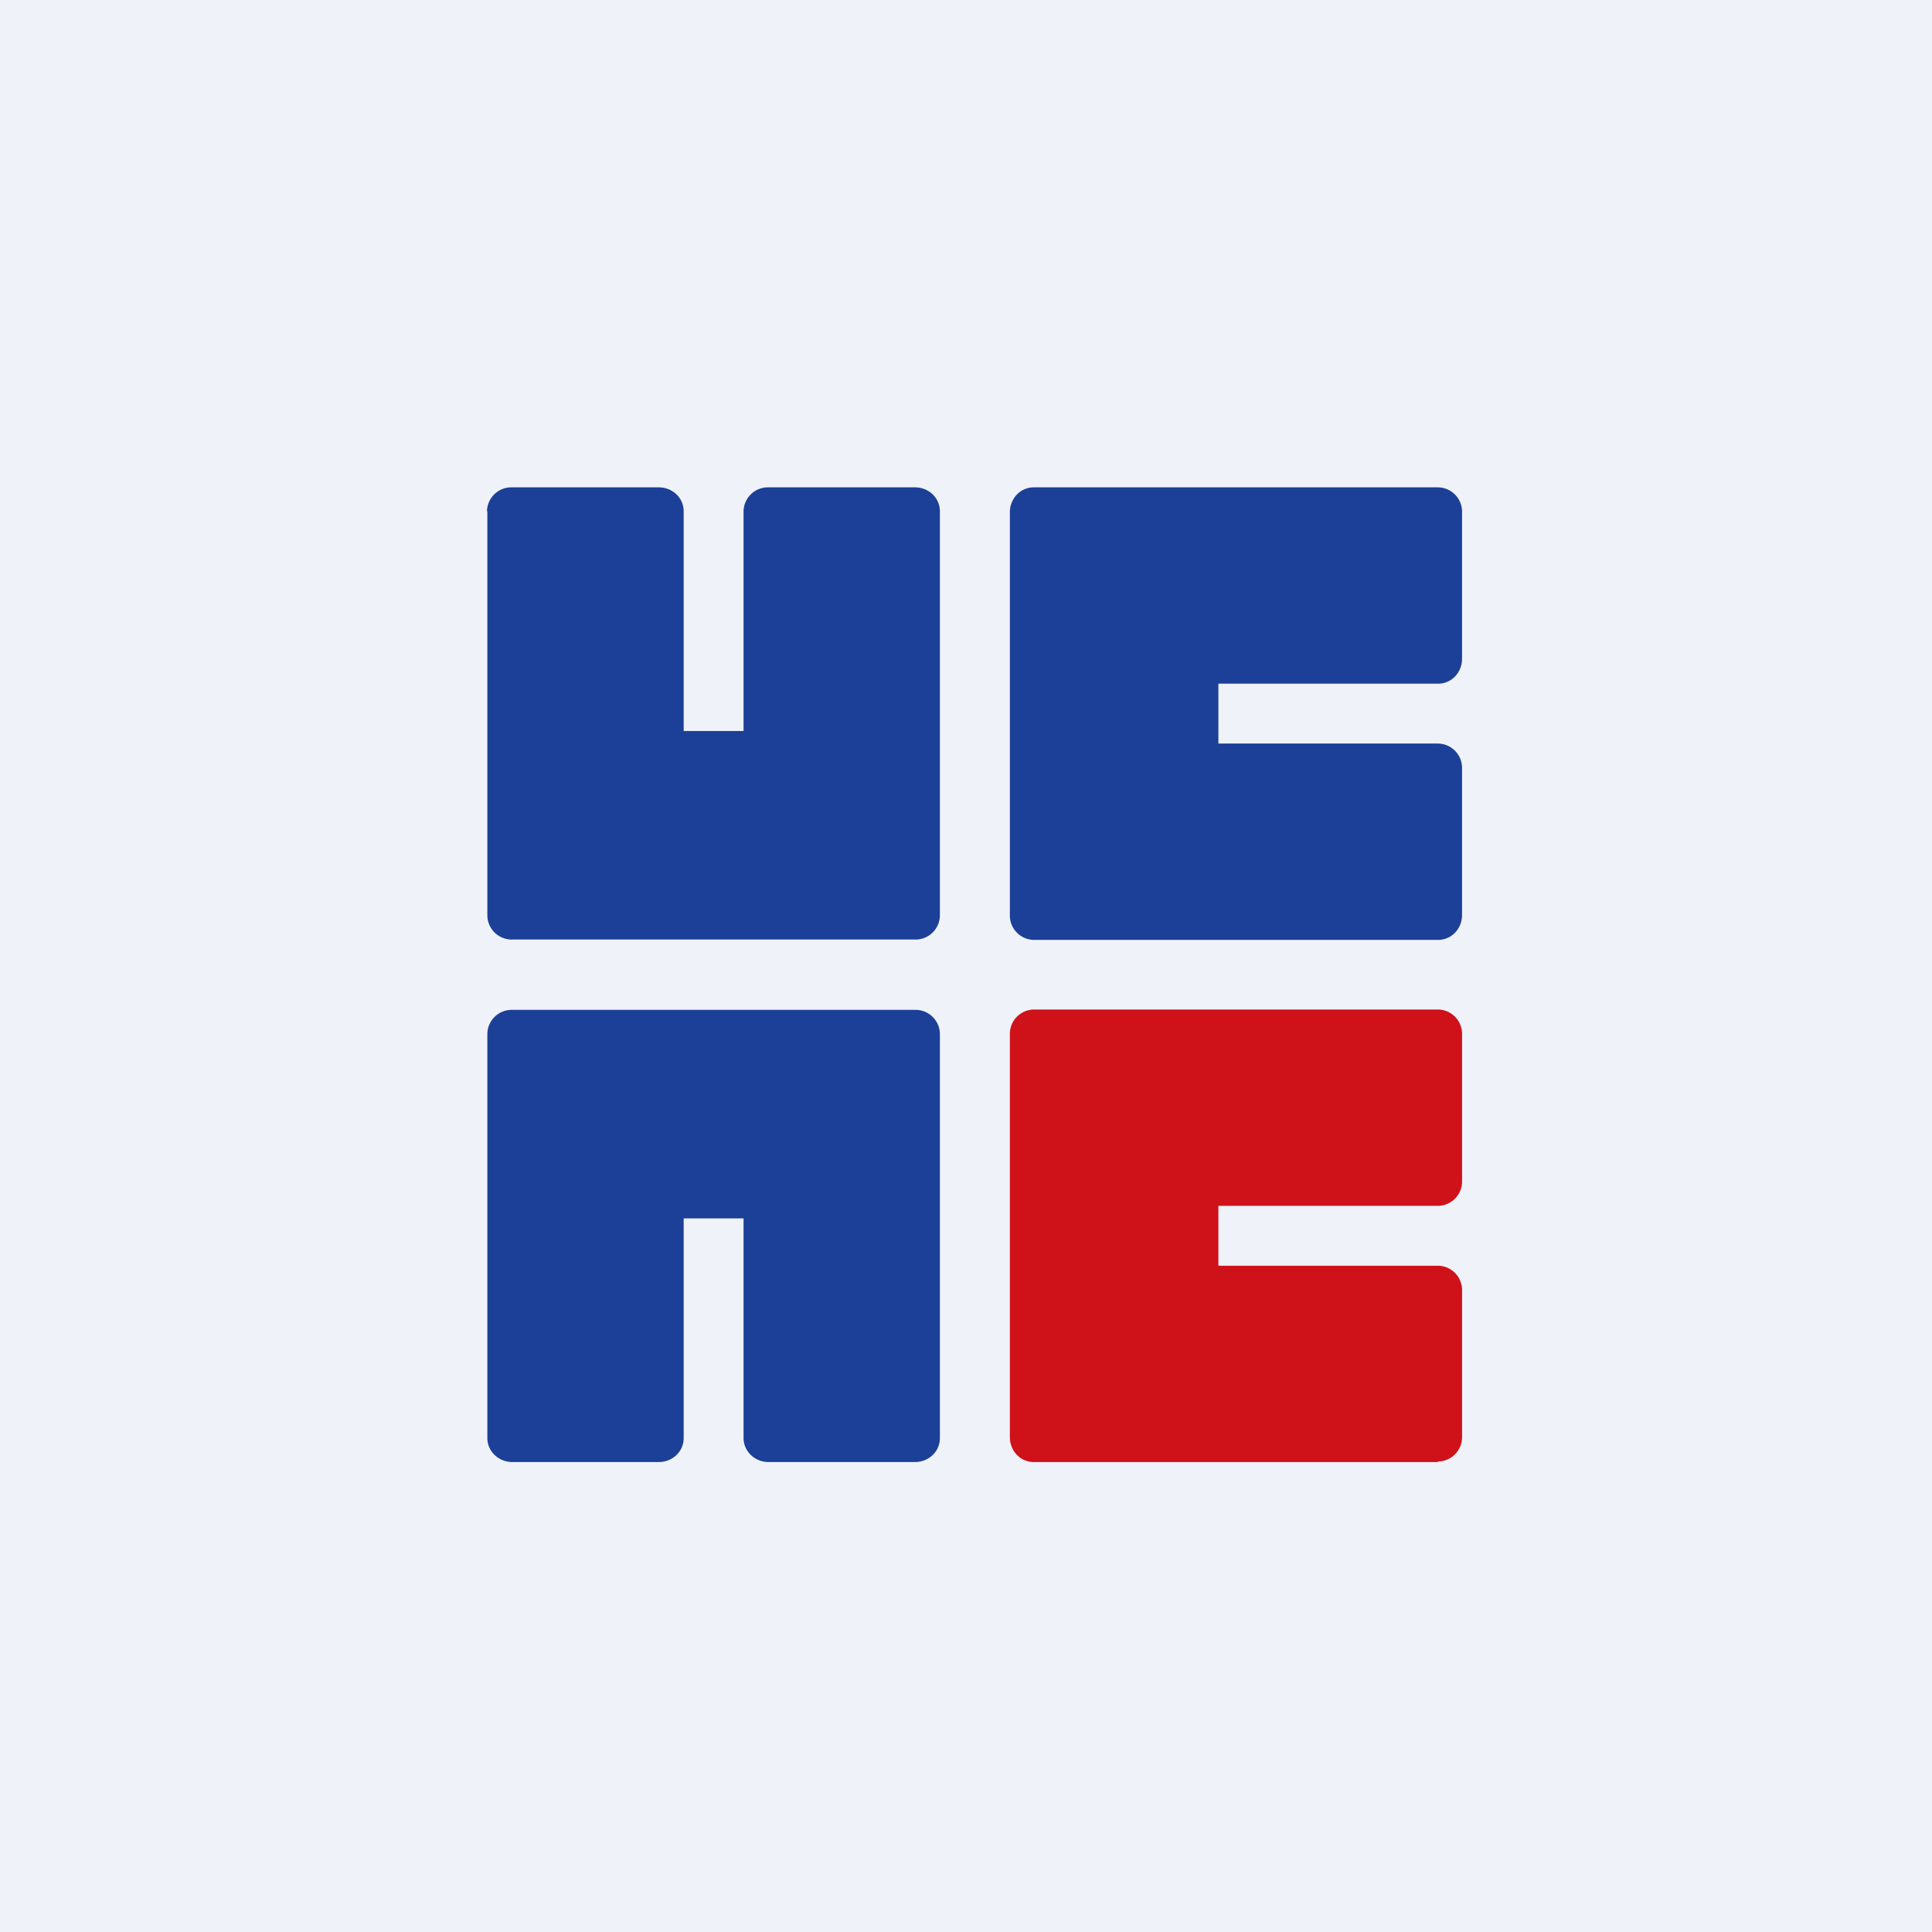
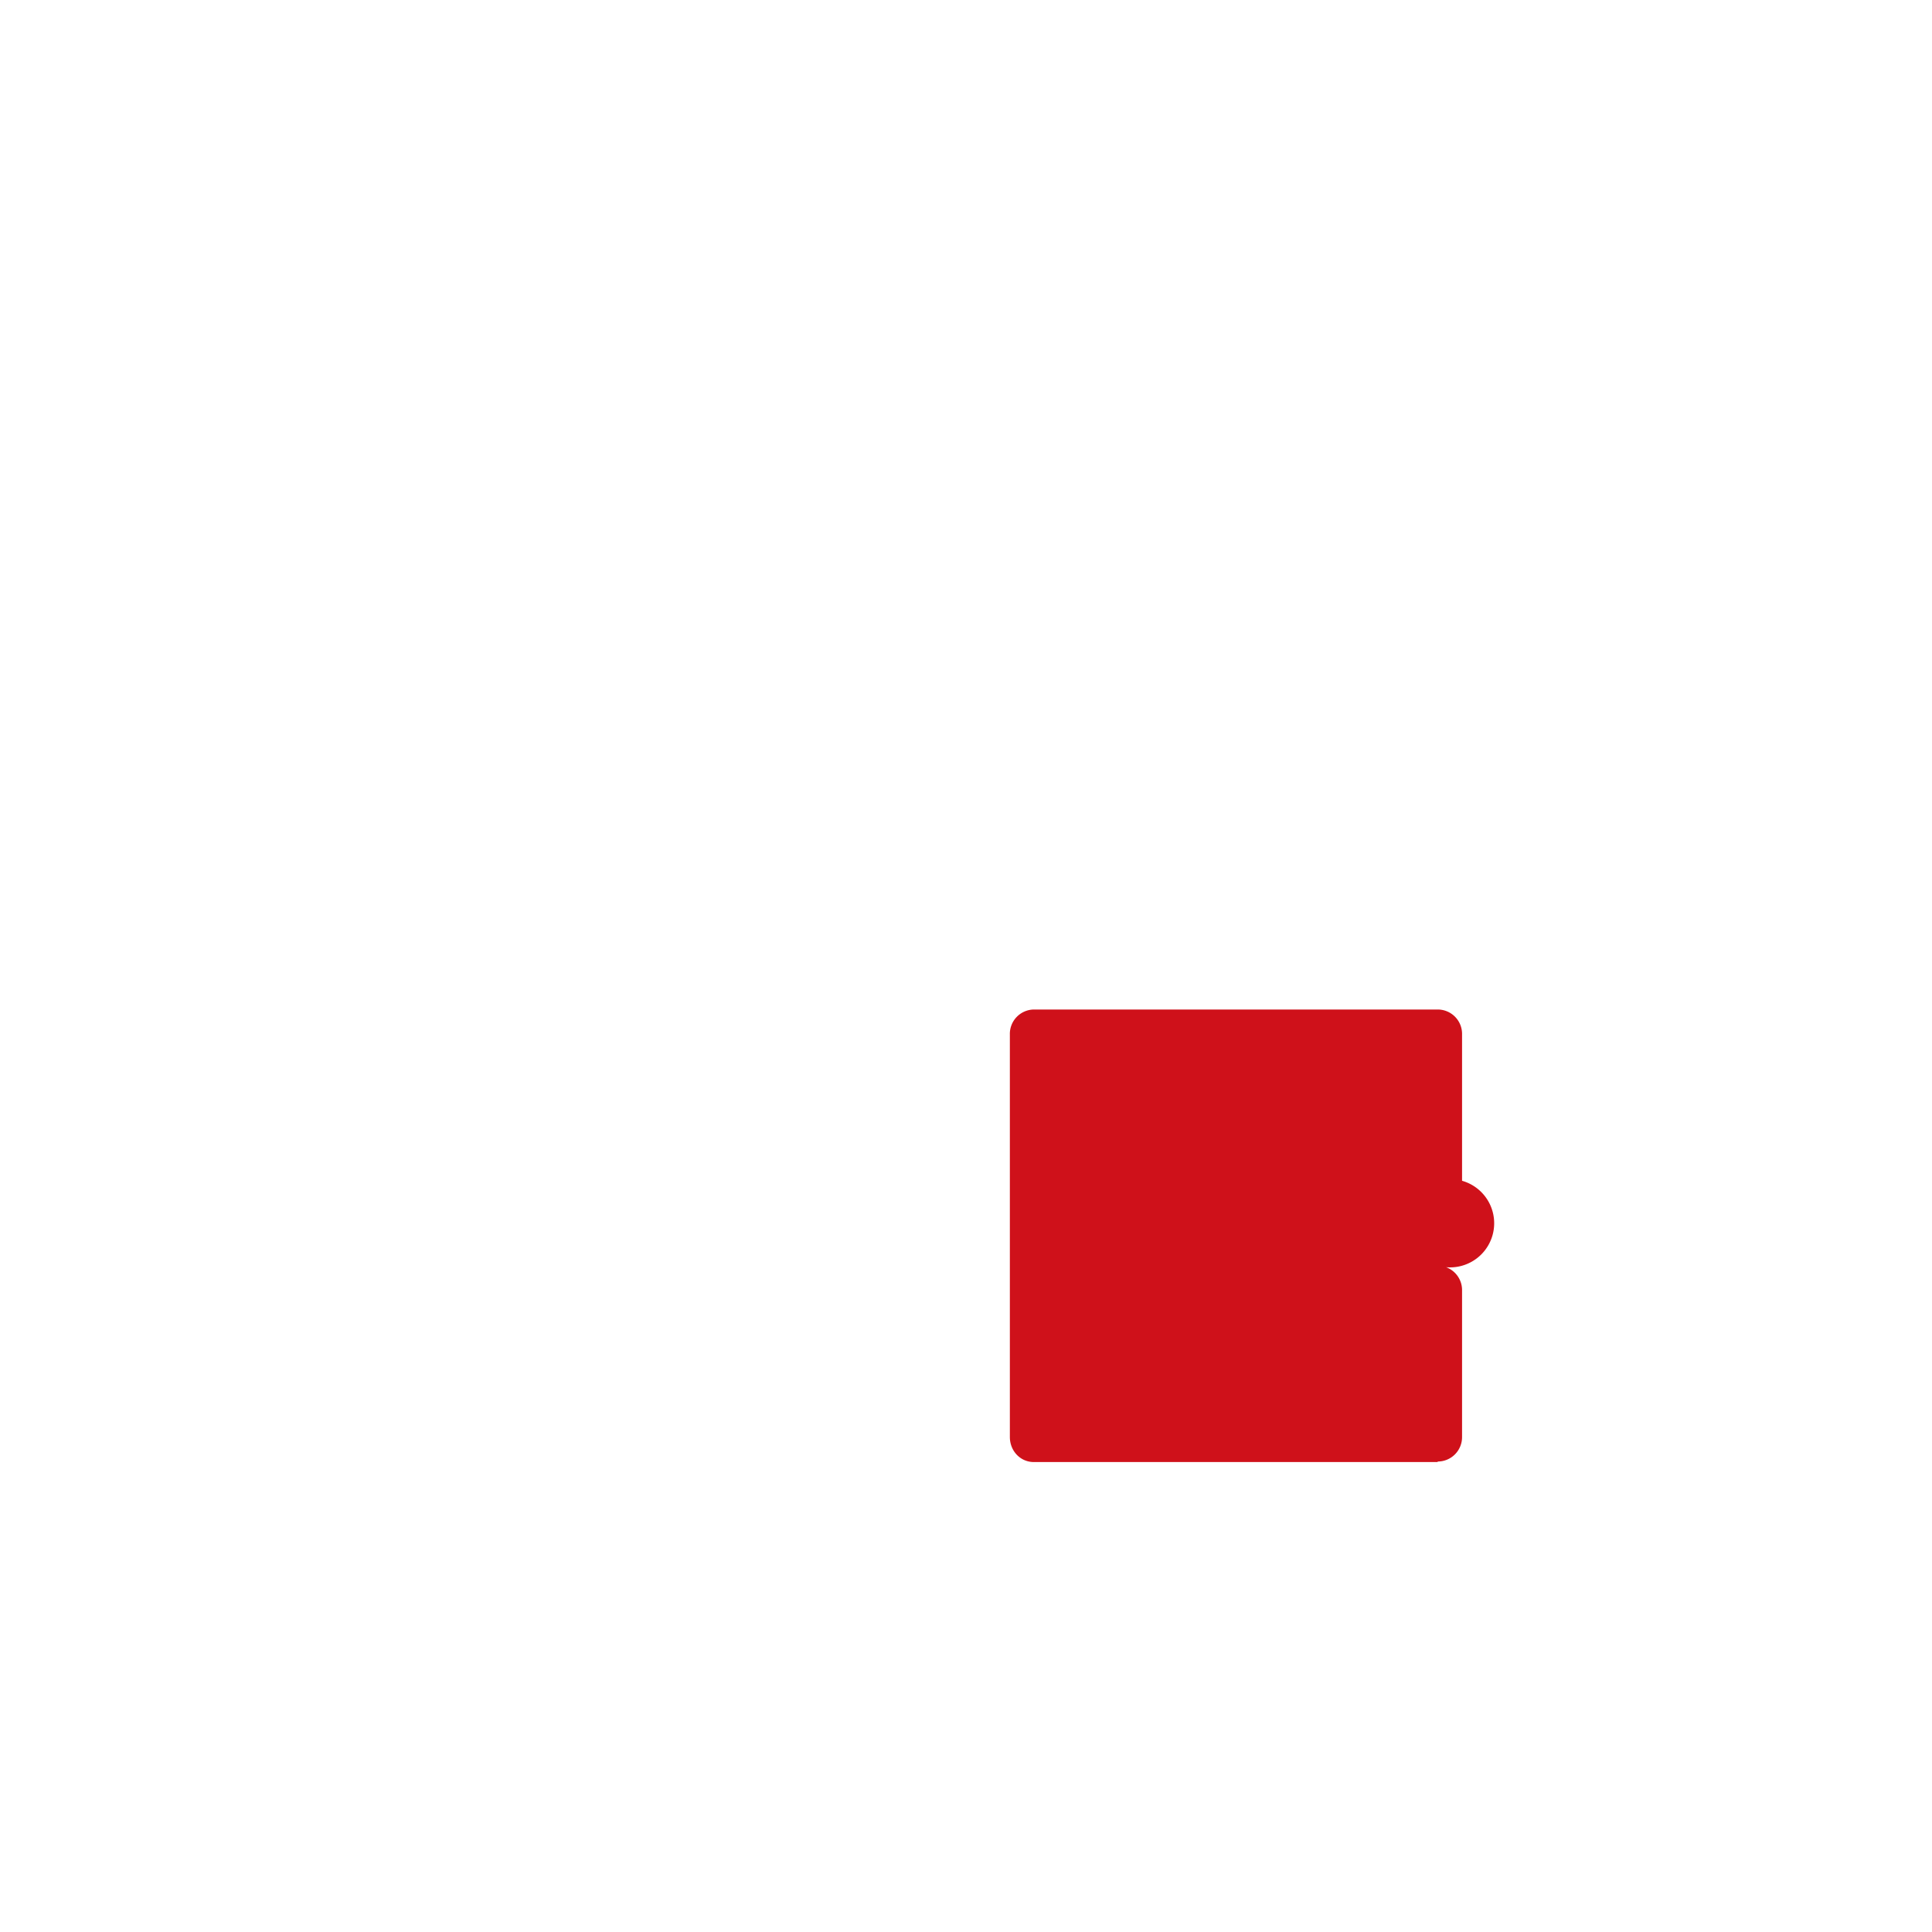
<svg xmlns="http://www.w3.org/2000/svg" viewBox="0 0 55.5 55.5">
-   <path d="M 0,0 H 55.5 V 55.5 H 0 Z" fill="rgb(239, 242, 248)" />
-   <path d="M 13.99,14.675 A 0.7,0.7 0 0,1 14.72,14 H 18.92 C 19.32,14 19.64,14.3 19.64,14.69 V 21 H 21.36 V 14.69 A 0.7,0.7 0 0,1 22.08,14 H 26.28 C 26.68,14 27,14.3 27,14.69 V 26.3 A 0.7,0.7 0 0,1 26.28,26.99 H 14.72 A 0.7,0.7 0 0,1 14,26.3 V 14.7 Z M 41.31,14 A 0.7,0.7 0 0,1 42,14.72 V 18.92 C 42,19.32 41.7,19.64 41.31,19.64 H 35 V 21.36 H 41.31 A 0.7,0.7 0 0,1 42,22.08 V 26.28 C 42,26.68 41.7,27 41.31,27 H 29.7 A 0.7,0.7 0 0,1 29.01,26.28 V 14.72 C 29.01,14.32 29.31,14 29.7,14 H 41.3 Z M 14,41.31 C 14,41.69 14.32,42 14.72,42 H 18.92 C 19.32,42 19.64,41.7 19.64,41.31 V 35 H 21.36 V 41.31 C 21.36,41.69 21.68,42 22.08,42 H 26.28 C 26.68,42 27,41.7 27,41.31 V 29.7 A 0.7,0.7 0 0,0 26.28,29.01 H 14.72 A 0.7,0.7 0 0,0 14,29.7 V 41.3 Z" fill="rgb(28, 64, 151)" />
-   <path d="M 41.3,41.985 A 0.7,0.7 0 0,0 42,41.28 V 37.08 A 0.7,0.7 0 0,0 41.31,36.36 H 35 V 34.64 H 41.31 A 0.7,0.7 0 0,0 42,33.92 V 29.72 A 0.7,0.7 0 0,0 41.31,29 H 29.7 A 0.7,0.7 0 0,0 29.01,29.72 V 41.28 C 29.01,41.68 29.31,42 29.7,42 H 41.3 Z" fill="rgb(207, 17, 26)" />
+   <path d="M 41.3,41.985 A 0.7,0.7 0 0,0 42,41.28 V 37.08 A 0.7,0.7 0 0,0 41.31,36.36 H 35 H 41.31 A 0.7,0.7 0 0,0 42,33.92 V 29.72 A 0.7,0.7 0 0,0 41.31,29 H 29.7 A 0.7,0.7 0 0,0 29.01,29.72 V 41.28 C 29.01,41.68 29.31,42 29.7,42 H 41.3 Z" fill="rgb(207, 17, 26)" />
</svg>